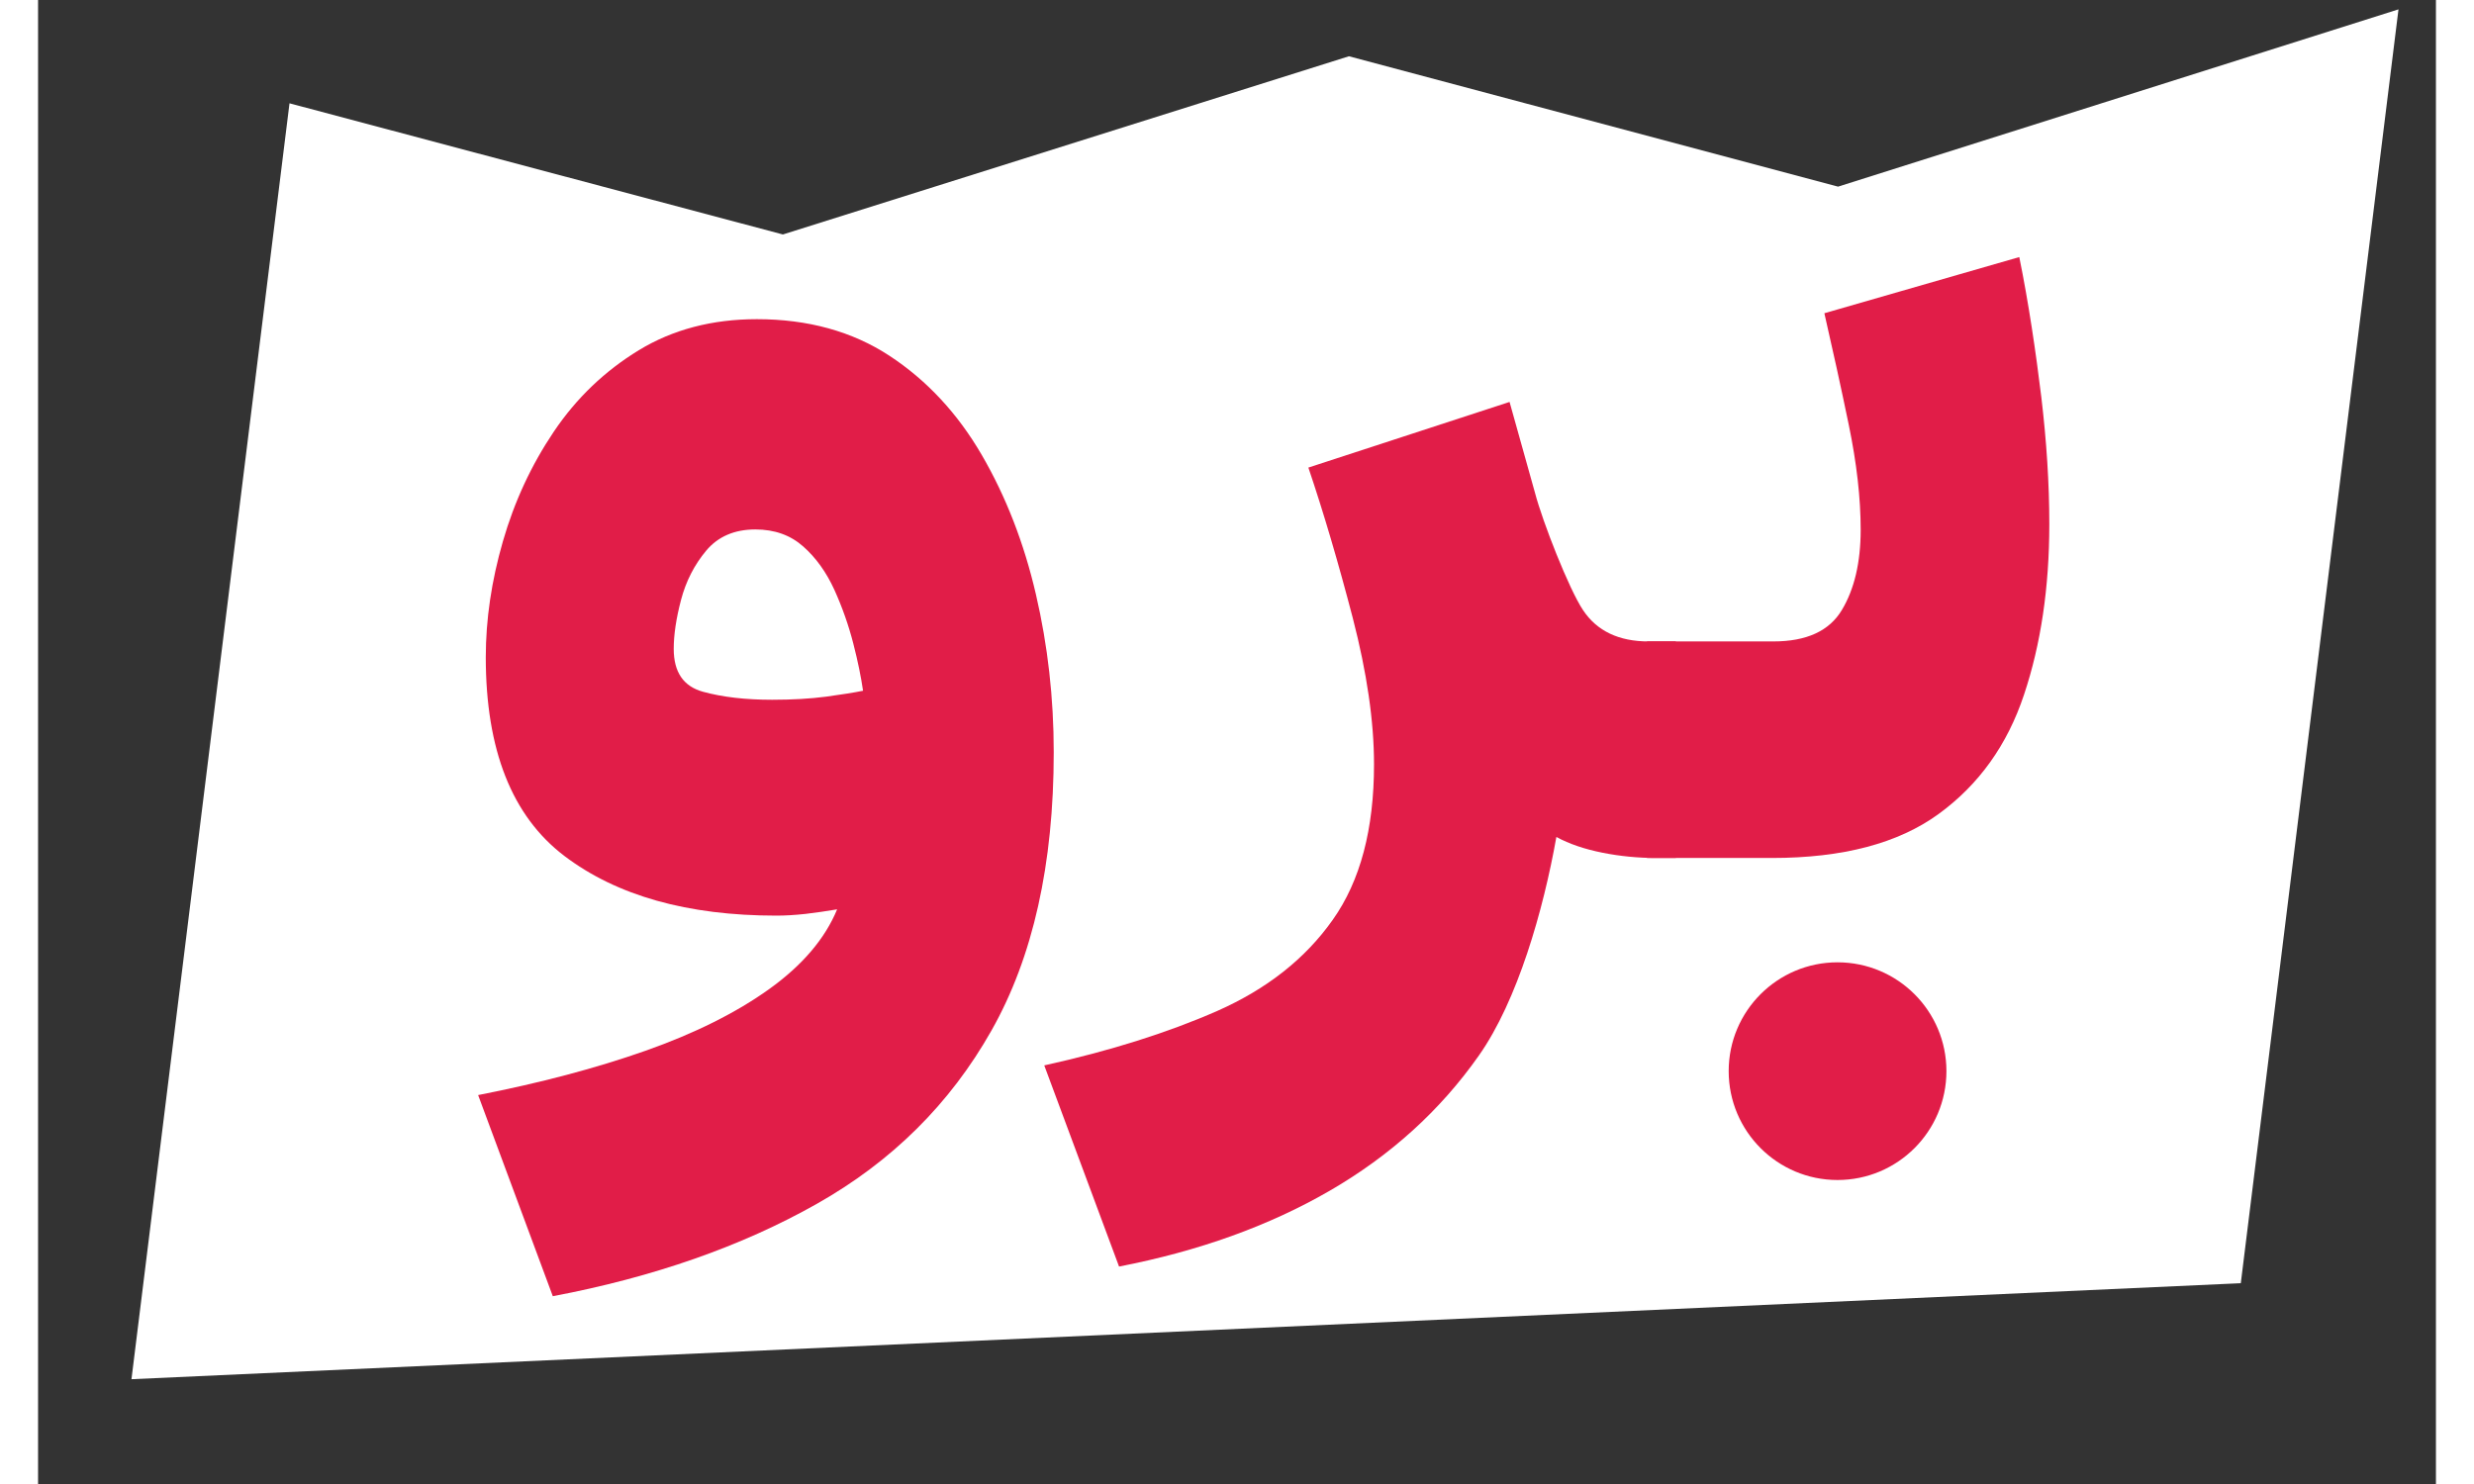
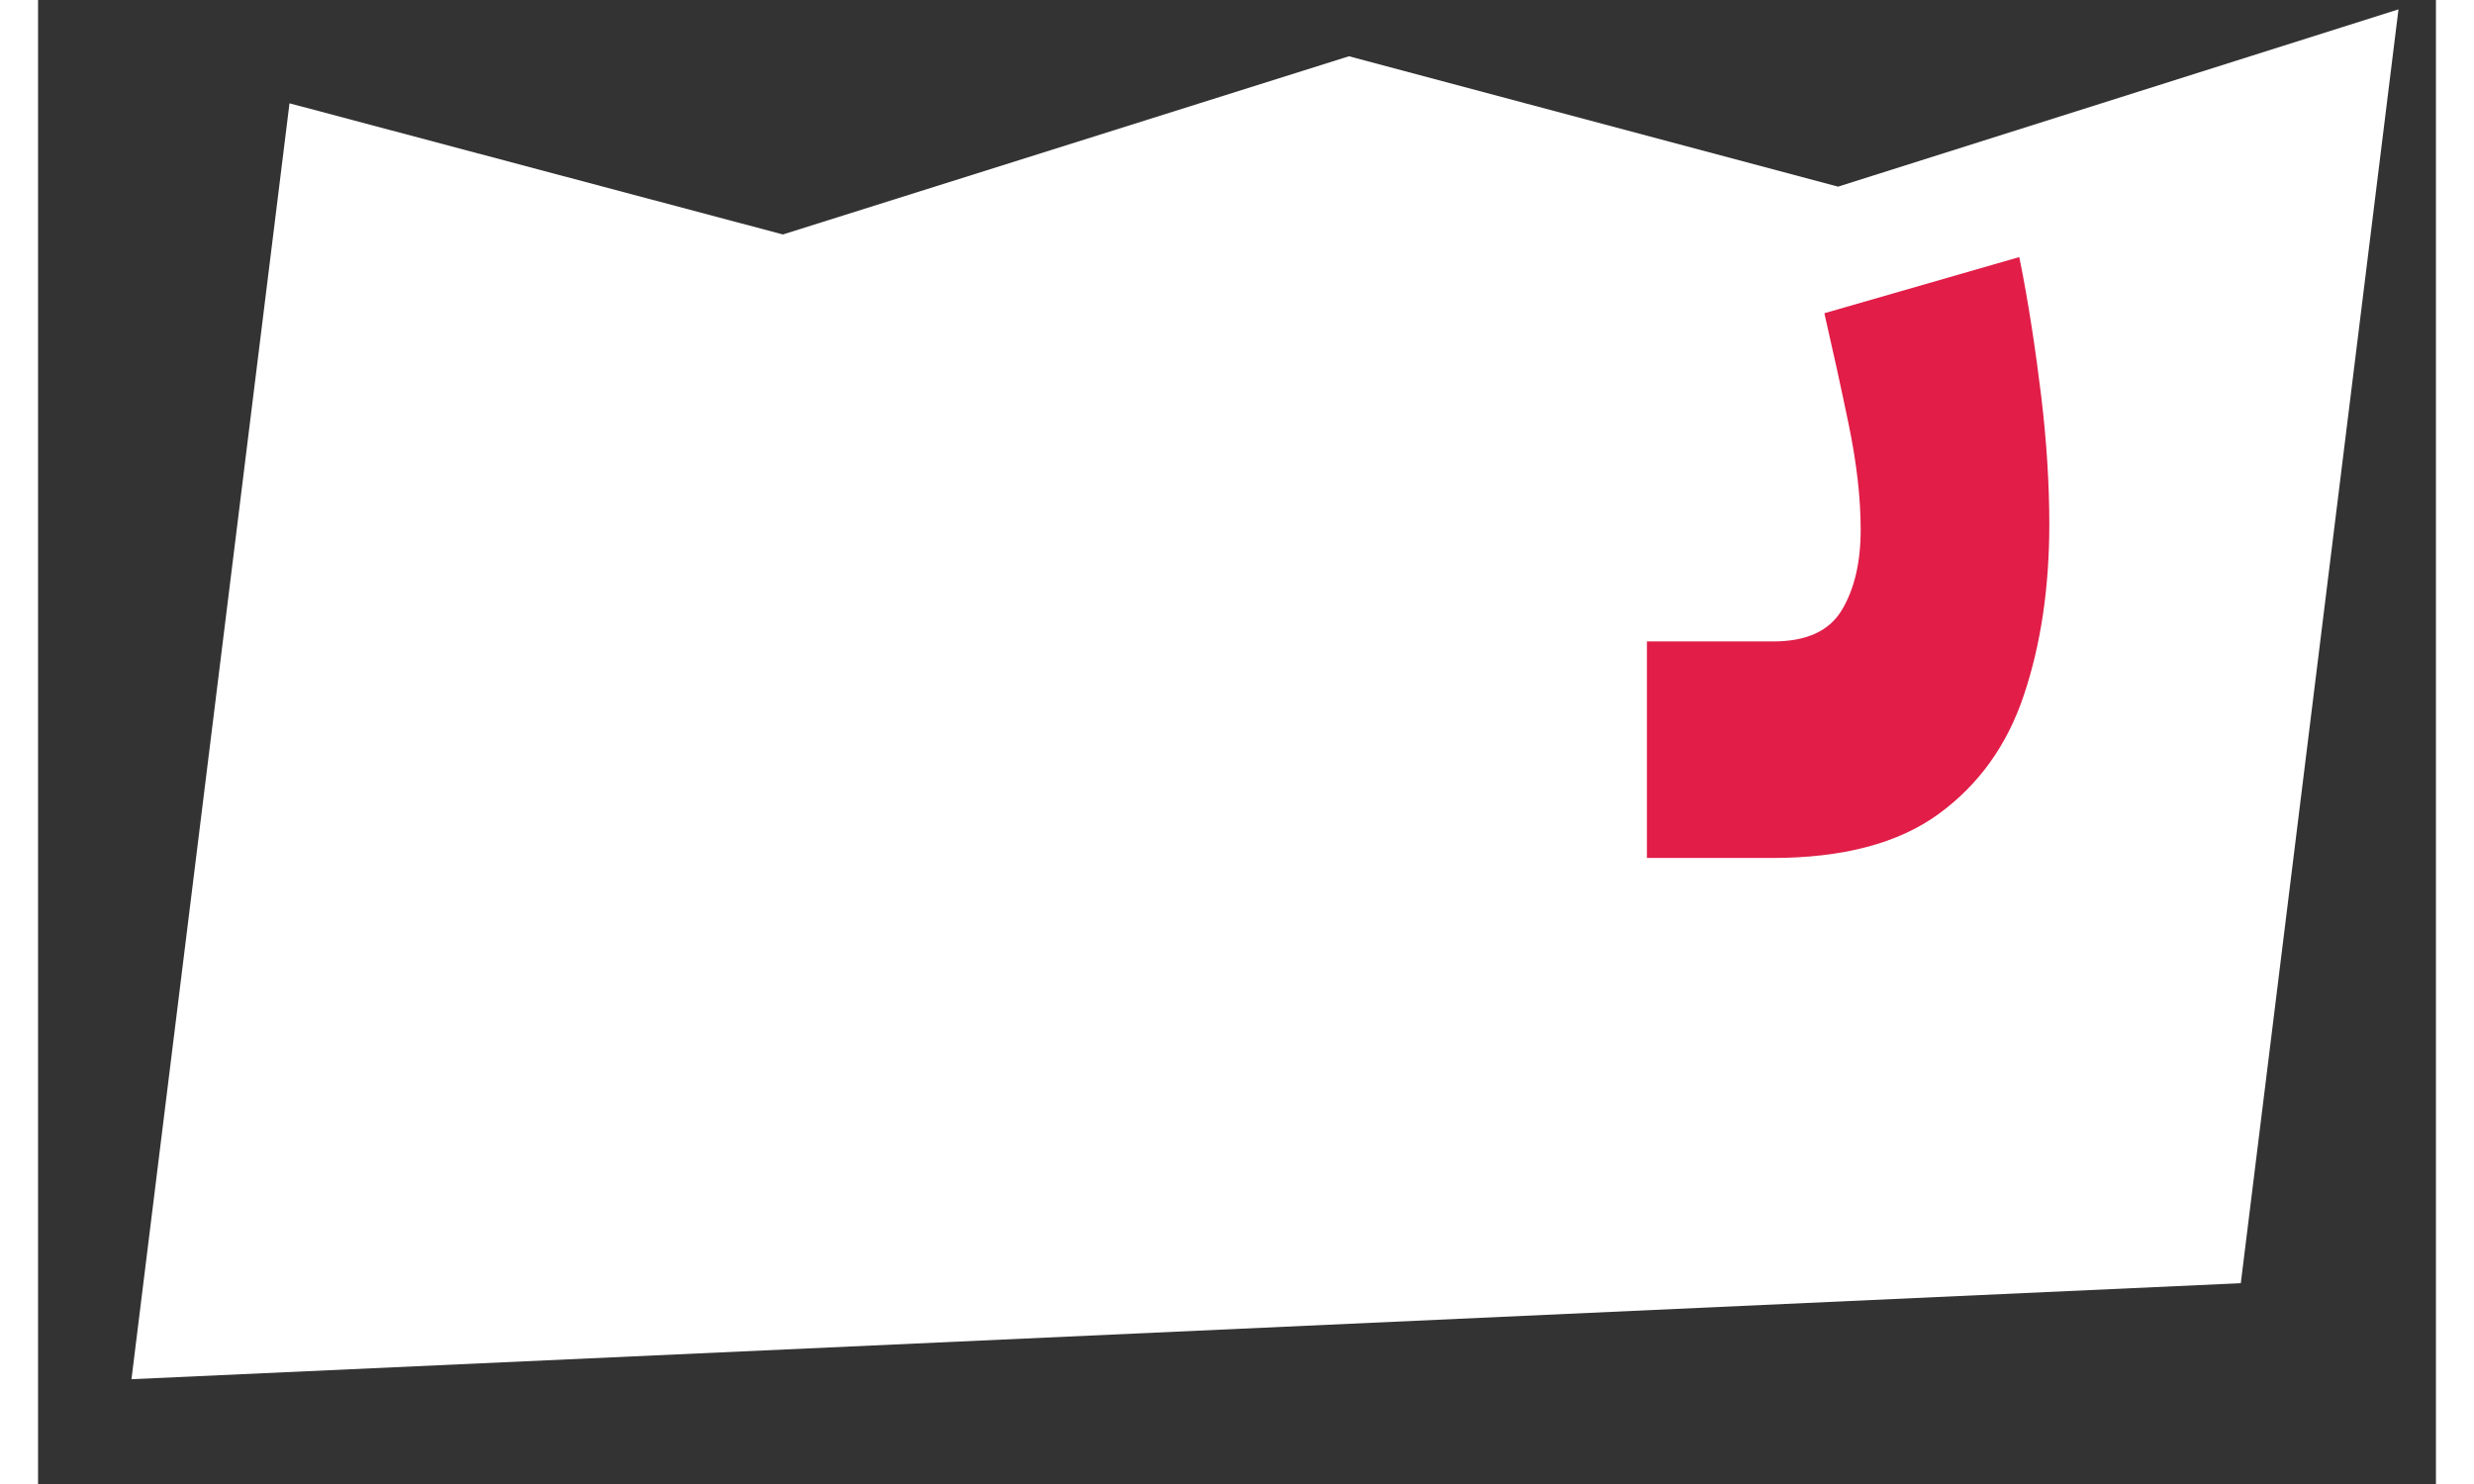
<svg xmlns="http://www.w3.org/2000/svg" width="16" height="9.6" viewBox="0 0 21 13" fill="none">
  <rect x="0" y="0" width="21" height="13" fill="#333333" stroke="none" />
  <path d="M15.764 1.635L11.48 0.493L6.523 2.054L2.202 0.905L0.818 12.082L19.291 11.241L20.672 0.082L15.764 1.635Z" fill="#fff" />
-   <path d="M6.9 6.103C7.039 6.084 7.147 6.067 7.225 6.051C7.208 5.933 7.18 5.794 7.139 5.635C7.098 5.476 7.043 5.32 6.974 5.167C6.904 5.014 6.814 4.887 6.701 4.787C6.589 4.688 6.45 4.638 6.282 4.638C6.099 4.638 5.955 4.7 5.851 4.824C5.747 4.949 5.674 5.092 5.631 5.255C5.588 5.419 5.567 5.561 5.567 5.684C5.567 5.888 5.652 6.013 5.824 6.06C5.995 6.107 6.197 6.13 6.429 6.13C6.605 6.13 6.762 6.121 6.9 6.103ZM8.35 9.027C7.987 9.67 7.476 10.176 6.818 10.547C6.159 10.919 5.389 11.188 4.508 11.355L3.854 9.593C4.396 9.487 4.885 9.358 5.319 9.205C5.753 9.052 6.115 8.871 6.405 8.663C6.694 8.455 6.892 8.223 6.998 7.966C6.904 7.982 6.812 7.995 6.72 8.006C6.628 8.016 6.543 8.021 6.466 8.021C5.687 8.021 5.068 7.846 4.609 7.498C4.15 7.149 3.921 6.569 3.921 5.757C3.921 5.427 3.971 5.088 4.071 4.742C4.171 4.395 4.319 4.075 4.517 3.781C4.715 3.487 4.963 3.25 5.261 3.068C5.558 2.887 5.903 2.796 6.295 2.796C6.743 2.796 7.131 2.903 7.457 3.117C7.783 3.331 8.053 3.621 8.265 3.986C8.477 4.351 8.635 4.758 8.739 5.207C8.843 5.655 8.895 6.116 8.895 6.589C8.895 7.572 8.713 8.385 8.35 9.027Z" fill="#E11D48" />
-   <path d="M13.701 7.47C13.546 7.439 13.411 7.394 13.297 7.332C13.183 7.973 12.957 8.766 12.618 9.247C12.28 9.728 11.844 10.123 11.312 10.431C10.78 10.739 10.165 10.96 9.467 11.095L8.812 9.333C9.388 9.206 9.892 9.047 10.327 8.856C10.761 8.664 11.099 8.398 11.339 8.057C11.58 7.717 11.7 7.263 11.7 6.696C11.7 6.321 11.638 5.893 11.514 5.414C11.389 4.935 11.26 4.495 11.125 4.096L12.887 3.521L13.11 4.318C13.175 4.567 13.407 5.16 13.53 5.344C13.652 5.528 13.844 5.619 14.105 5.619H14.343V7.516H14.172C14.013 7.516 13.856 7.501 13.701 7.47Z" fill="#E11D48" />
  <path d="M14.218 7.516V5.619H15.197C15.487 5.619 15.687 5.528 15.797 5.344C15.907 5.161 15.962 4.926 15.962 4.641C15.962 4.363 15.927 4.057 15.858 3.723C15.789 3.389 15.717 3.062 15.644 2.744L17.351 2.252C17.432 2.648 17.497 3.091 17.544 3.478C17.59 3.866 17.614 4.237 17.614 4.592C17.614 5.146 17.54 5.644 17.393 6.084C17.247 6.525 16.997 6.874 16.644 7.131C16.291 7.388 15.805 7.516 15.185 7.516H14.218ZM14.383 7.516H14.09V5.619H14.383V7.516Z" fill="#E11D48" />
-   <path d="M16.713 9.383C16.713 9.91 16.286 10.337 15.759 10.337C15.233 10.337 14.806 9.91 14.806 9.383C14.806 8.857 15.233 8.43 15.759 8.43C16.286 8.43 16.713 8.857 16.713 9.383Z" fill="#E11D48" />
</svg>